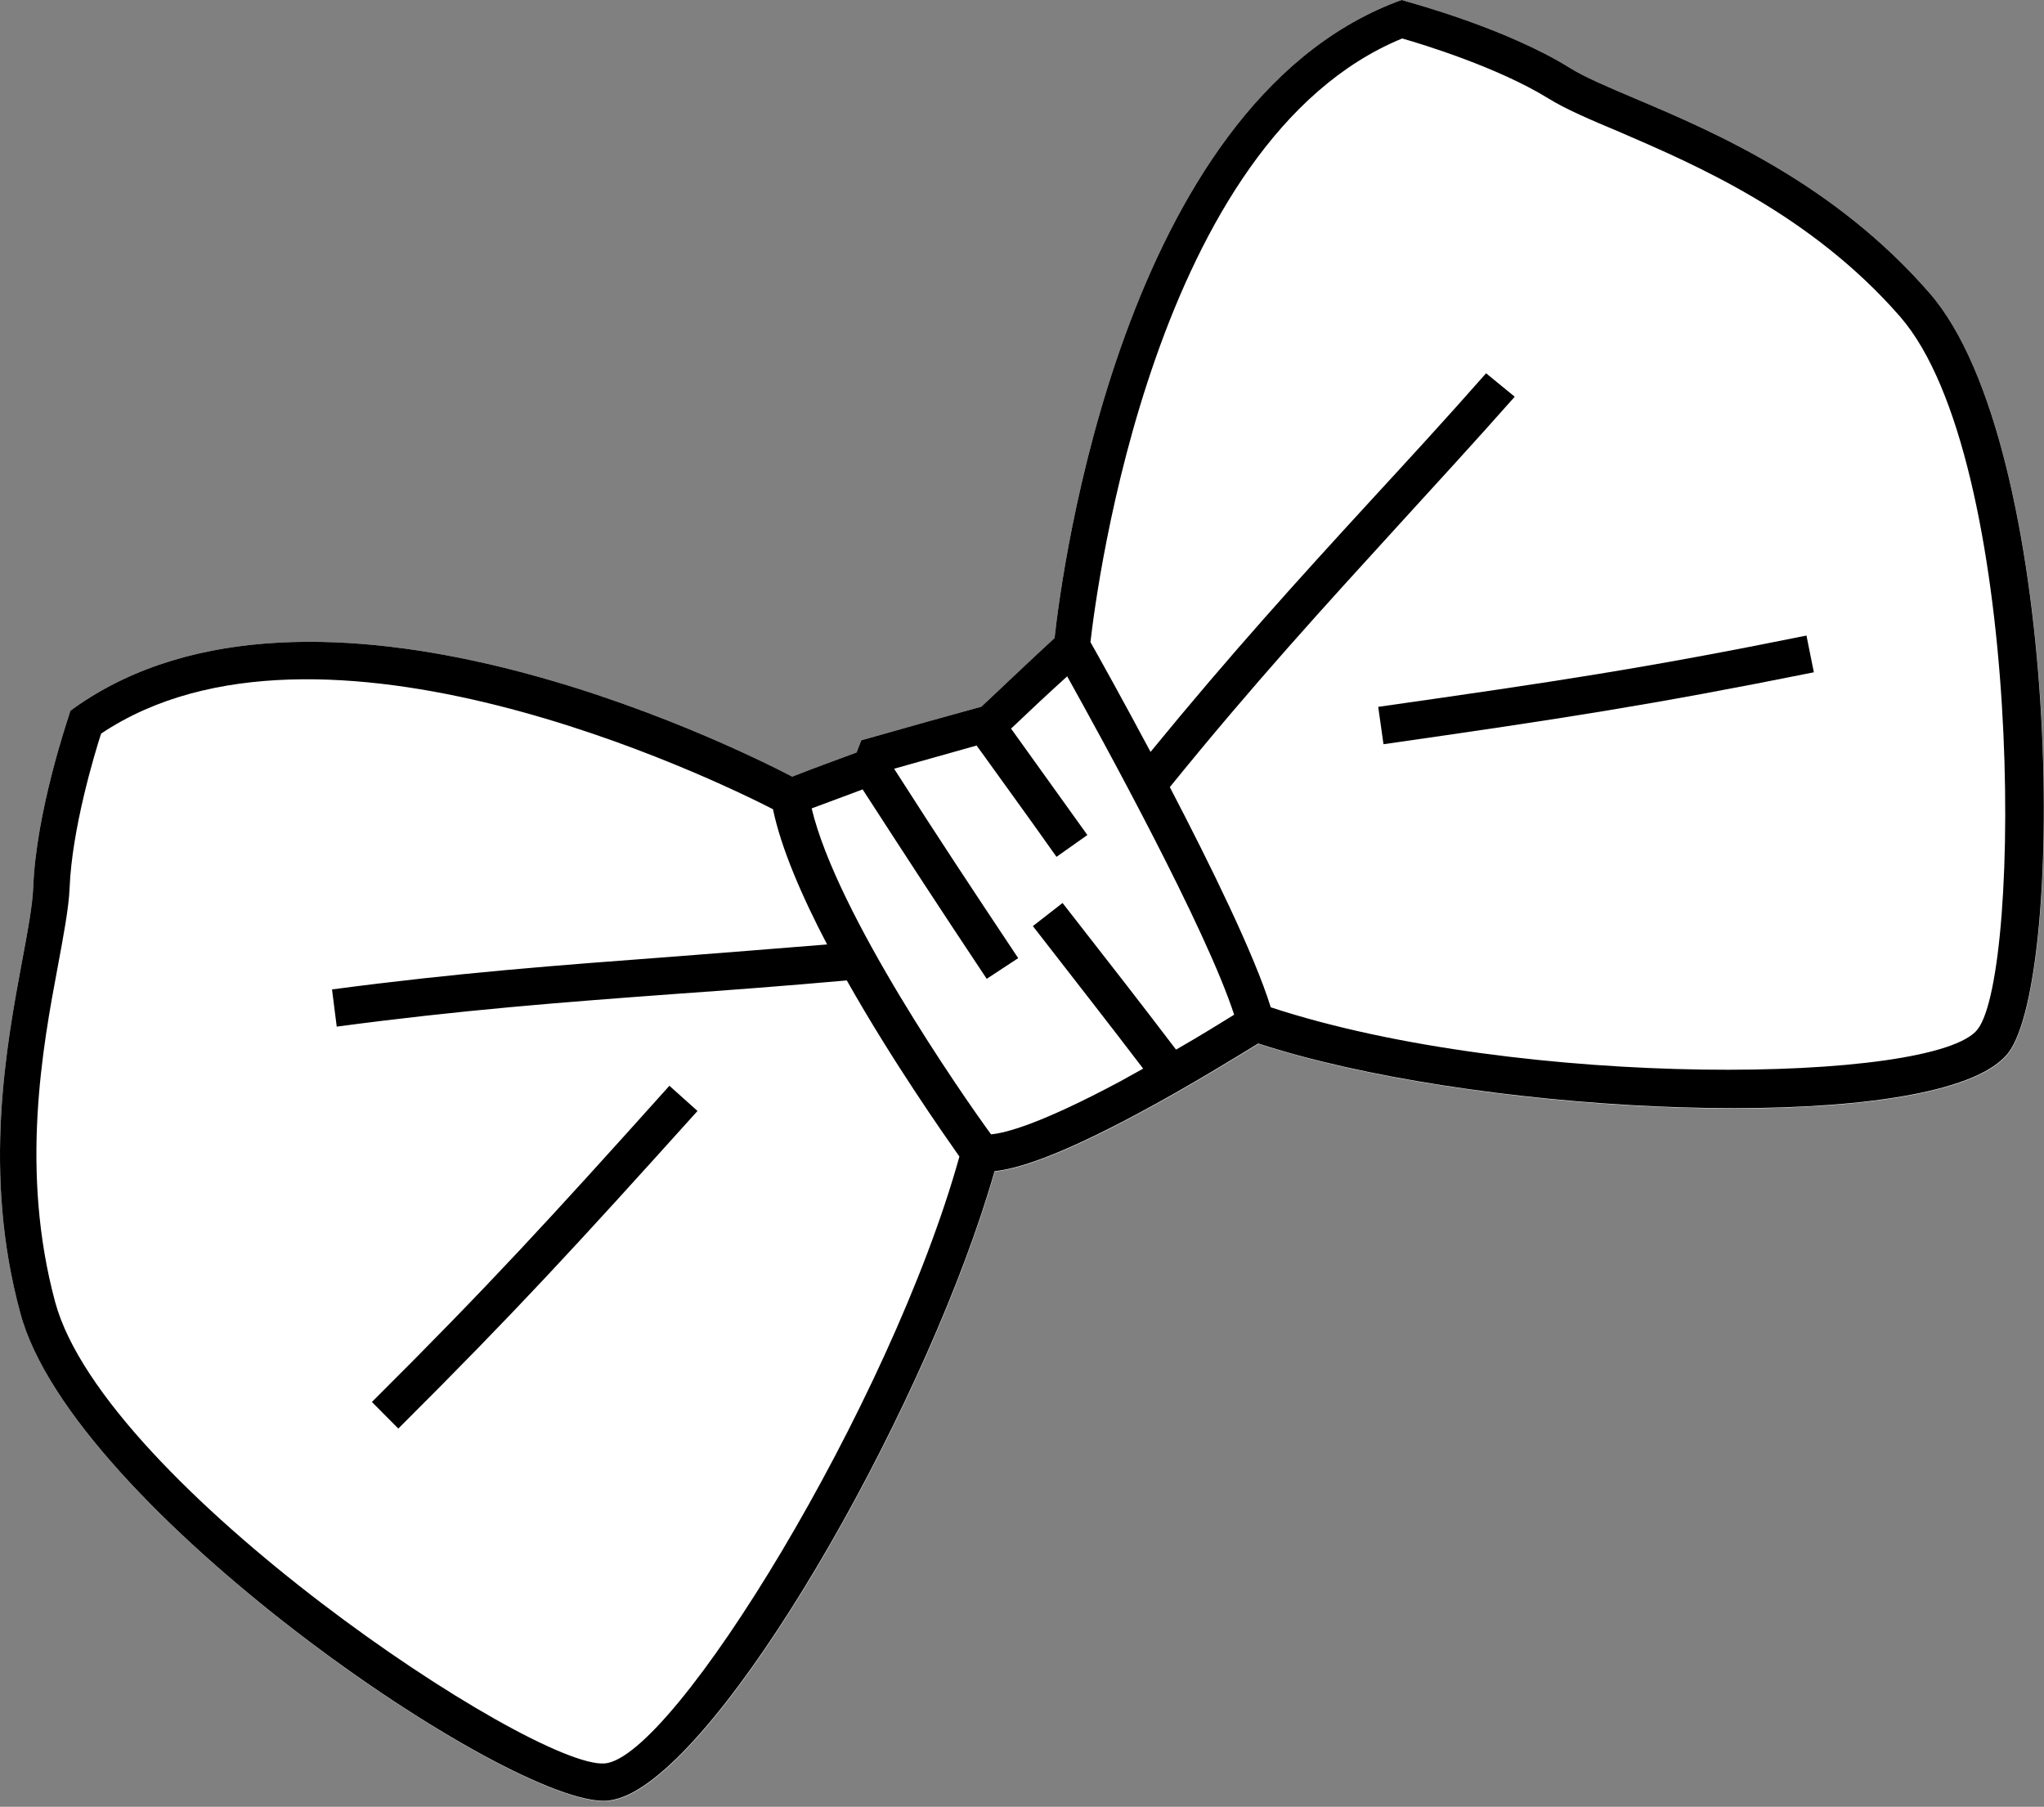
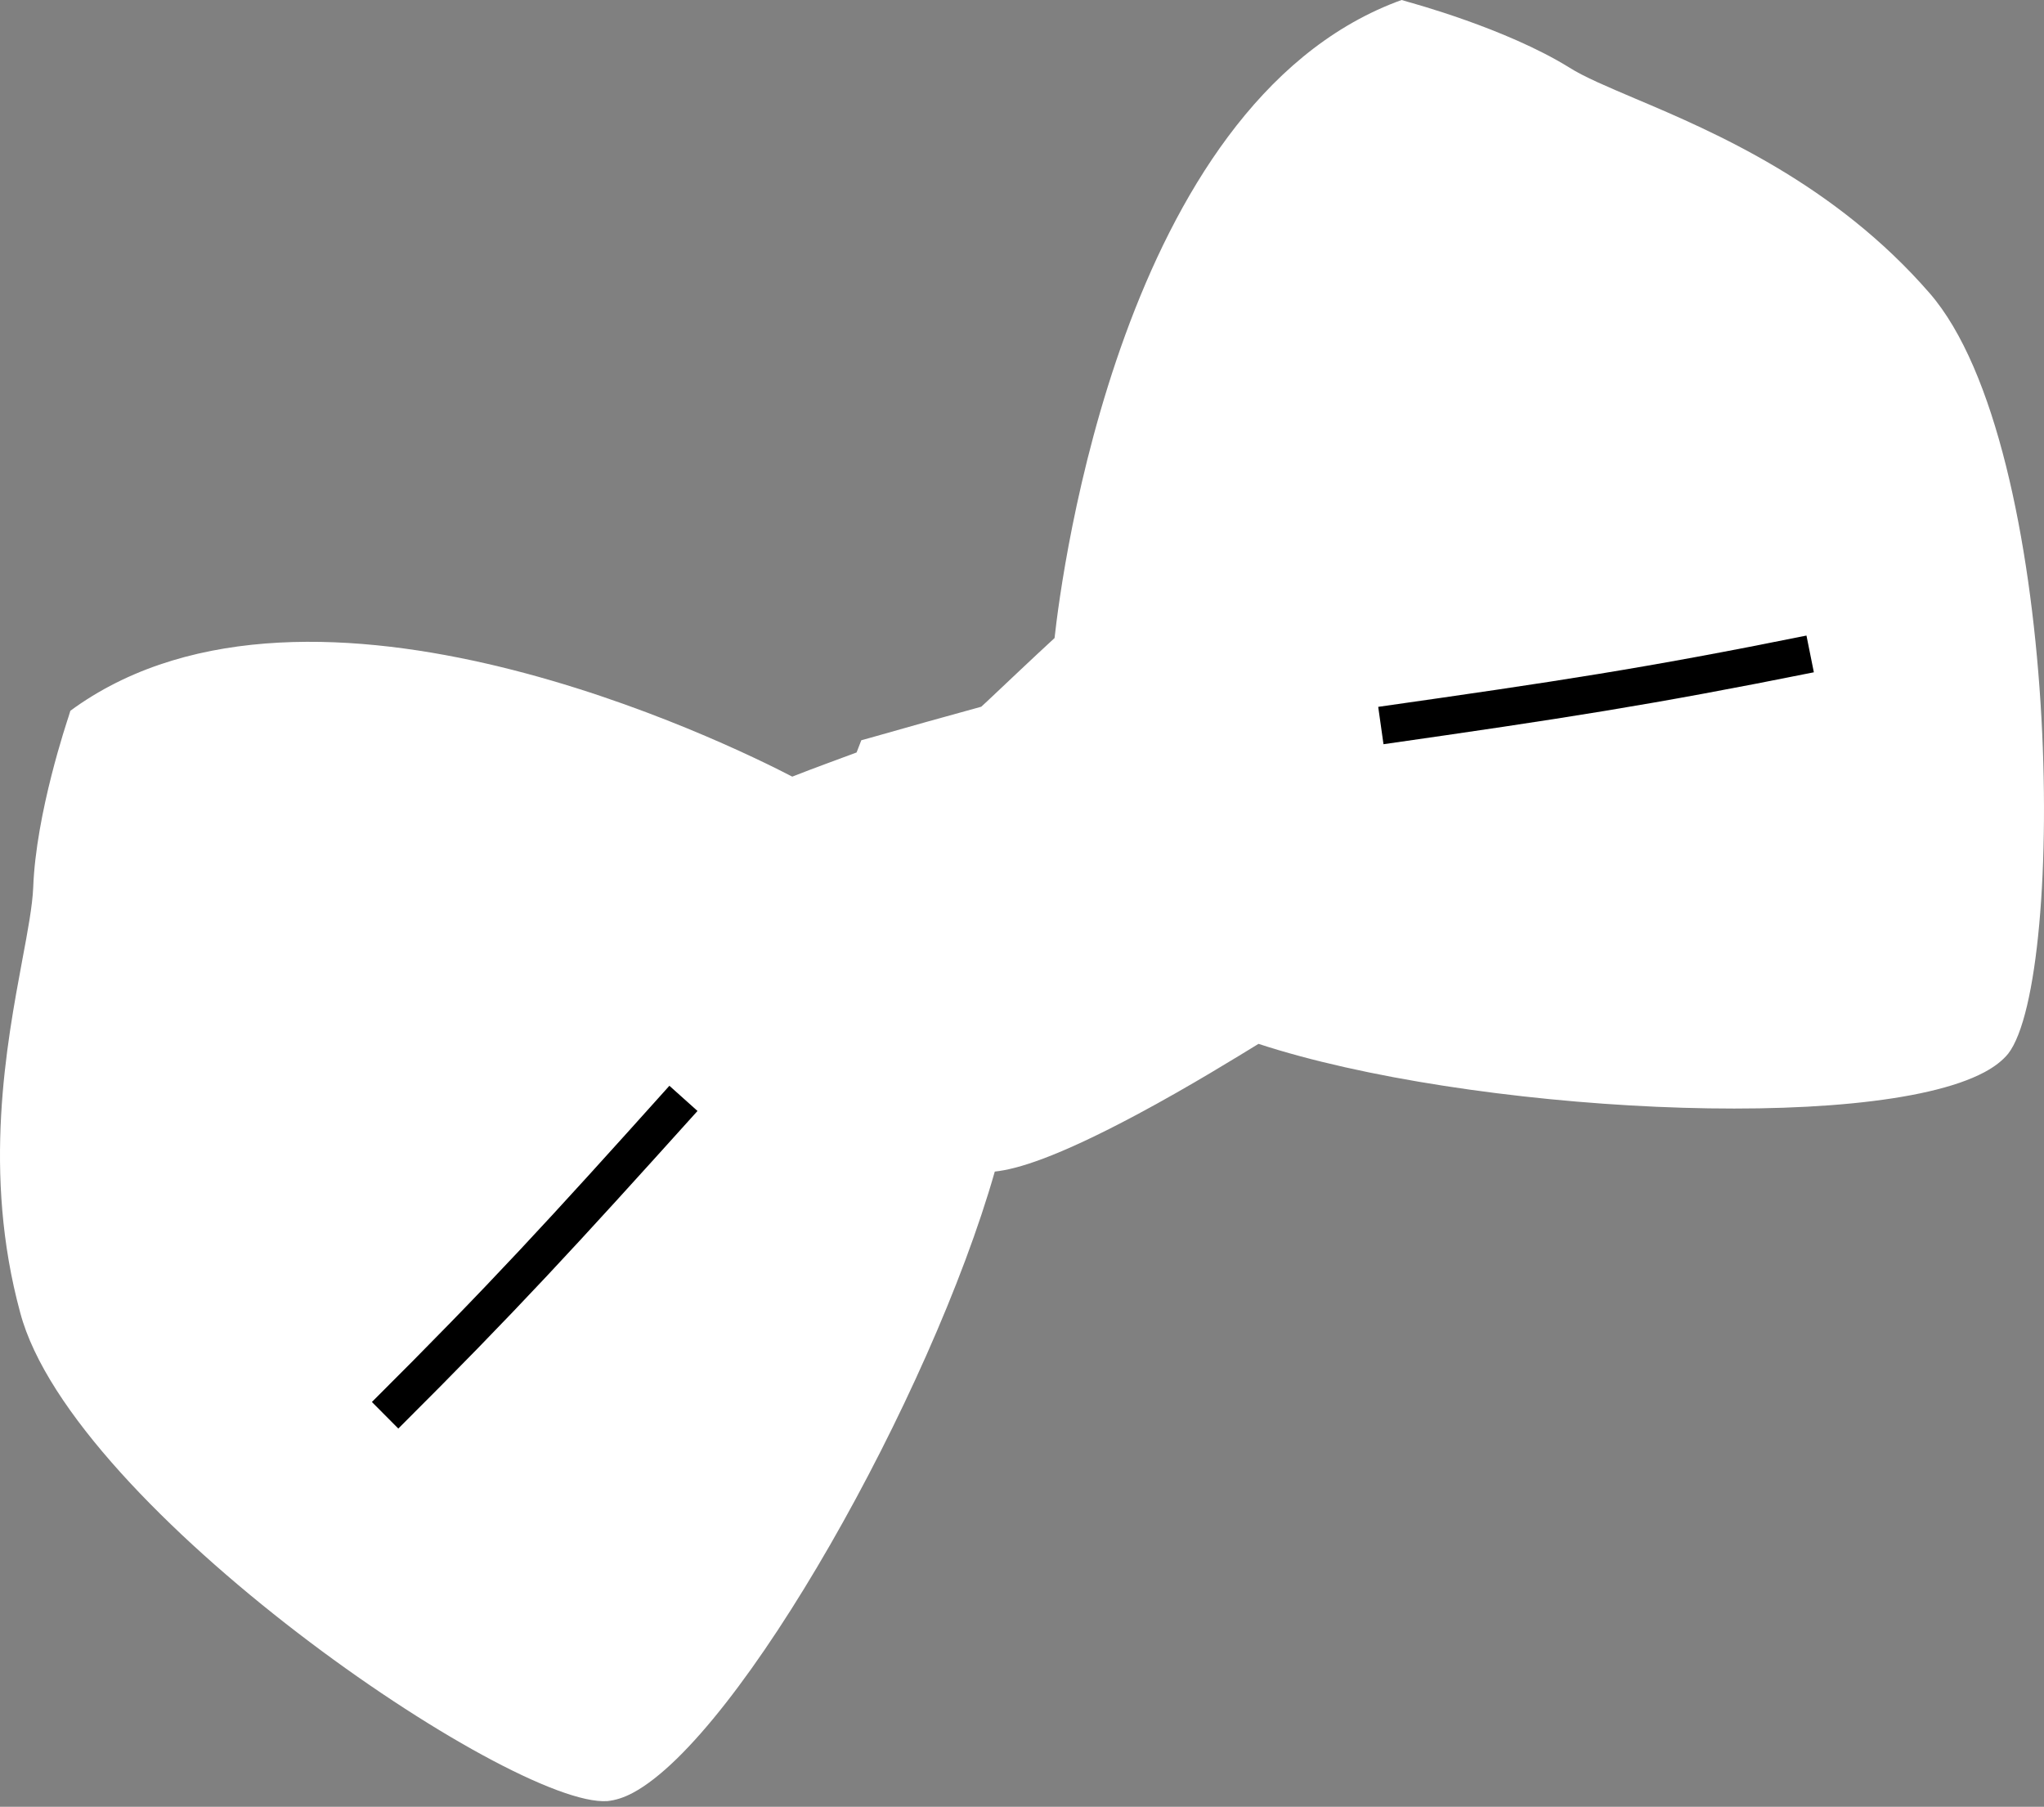
<svg xmlns="http://www.w3.org/2000/svg" width="267" height="236" viewBox="0 0 267 236" fill="none">
  <rect x="0" y="0" width="267" height="236" fill="#808080" stroke="none" />
  <path d="M79.347 235.256C80.376 235.149 81.475 234.815 82.667 234.179C96.729 226.672 121.613 182.27 129.946 153.03C132.906 152.715 138.076 151.156 148.51 145.585C155.416 141.898 161.937 137.848 164.393 136.347C191.707 145.292 244.153 148.091 259.208 140.054C260.55 139.338 261.587 138.531 262.321 137.633C269.967 127.796 269.353 58.239 252.073 38.309C239.649 24.008 223.978 17.258 213.593 12.874C210.037 11.357 206.914 10.052 204.974 8.81C196.684 3.687 184.387 0.386 183.855 0.227L183.095 0L182.347 0.273C146.575 13.995 138.69 74.809 137.753 83.341C134.33 86.496 132.263 88.485 128.989 91.561L128.177 92.311C122.554 93.859 119.556 94.7 113.734 96.354L112.51 96.691L111.892 98.286C108.701 99.484 106.655 100.196 103.49 101.443C95.269 97.168 40.967 70.441 9.834 92.374L9.191 92.844L8.957 93.601C8.793 94.132 4.694 106.186 4.338 115.926C4.241 118.255 3.637 121.549 2.92 125.348C0.86 136.44 -2.326 153.193 2.644 171.473C9.414 196.951 66.87 236.162 79.347 235.256Z" fill="white" />
-   <path d="M79.321 235.206C80.35 235.1 81.449 234.766 82.641 234.13C96.703 226.623 121.587 182.221 129.919 152.981C132.88 152.665 138.049 151.107 148.484 145.536C155.39 141.849 161.911 137.798 164.366 136.298C191.68 145.242 244.127 148.042 259.182 140.005C260.523 139.288 261.561 138.481 262.295 137.584C269.941 127.747 269.327 58.189 252.073 38.309C239.649 24.008 223.978 17.258 213.593 12.874C210.037 11.357 206.914 10.052 204.974 8.81C196.684 3.687 184.387 0.386 183.855 0.227L183.095 0L182.347 0.273C146.575 13.995 138.69 74.809 137.753 83.341C134.33 86.496 132.263 88.485 128.989 91.561L128.177 92.311C122.554 93.859 119.556 94.7 113.734 96.354L112.51 96.691L111.892 98.286C108.701 99.484 106.655 100.196 103.49 101.443C95.269 97.168 40.967 70.441 9.834 92.374L9.191 92.844L8.957 93.601C8.793 94.132 4.694 106.186 4.338 115.926C4.241 118.255 3.637 121.549 2.92 125.348C0.86 136.44 -2.326 153.193 2.644 171.473C9.388 196.902 66.844 236.113 79.321 235.206ZM194.121 48.757C188.876 54.719 183.944 60.072 179.135 65.295C169.689 75.588 160.761 85.414 150.291 98.213C146.639 91.372 143.544 85.815 142.443 83.873C143.259 76.67 150.798 18.318 183.16 5.025C185.945 5.815 195.644 8.795 202.2 12.822C204.496 14.252 207.721 15.629 211.504 17.214C221.461 21.512 236.521 27.954 248.22 41.377C264.312 59.918 264.164 126.973 258.325 134.454C252.855 141.548 198.68 142.328 165.993 131.571C163.875 124.734 158.124 113.005 152.81 102.813C163.742 89.324 173.016 79.187 182.804 68.46C187.636 63.16 192.568 57.807 197.863 51.819L194.121 48.757ZM106.024 105.593C108.418 104.694 110.239 104.038 112.682 103.113C118.861 112.653 122.432 118.146 128.891 127.853L133.003 125.151C126.544 115.445 122.95 110.027 116.795 100.412C120.842 99.263 123.566 98.504 127.564 97.382L128.264 98.336C131.772 103.231 134.081 106.361 138.006 111.919L142.04 109.069C138.066 103.539 135.805 100.381 132.298 95.487L132.065 95.169L132.237 95.013C134.944 92.43 136.865 90.645 139.402 88.342C143.965 96.531 157.559 121.275 161.212 132.543C159.625 133.517 156.898 135.226 153.622 137.101C148.488 130.355 145.275 126.252 140.016 119.51L138.798 117.947L134.919 120.966L136.137 122.53C141.268 129.15 144.428 133.155 149.328 139.583C148.334 140.114 147.317 140.72 146.274 141.277C136.038 146.742 131.465 147.982 129.457 148.168C125.693 143.031 109.308 119.397 106.024 105.593ZM7.215 170.108C2.571 152.919 5.571 136.771 7.565 126.156C8.304 122.157 8.977 118.635 9.093 115.981C9.394 108.294 12.315 98.576 13.207 95.823C41.715 76.745 93.236 101.731 100.972 105.697C102.019 110.767 104.754 117.086 108.041 123.363C100.812 123.934 94.211 124.485 88.01 124.95C72.847 126.088 59.767 127.063 43.371 129.239L43.985 134.097C60.256 131.925 73.26 130.927 88.373 129.815C95.202 129.332 102.507 128.784 110.613 128.061C116.511 138.51 123.192 148.034 125.324 151.07C116.332 183.382 87.947 229.716 78.958 230.341C69.467 230.981 13.694 193.844 7.215 170.108Z" fill="black" />
  <path d="M87.441 141.823C71.747 159.309 63.798 167.98 48.579 183.125L52.029 186.596C67.37 171.322 75.32 162.651 91.112 145.113L87.441 141.823Z" fill="black" />
-   <path d="M180.721 97.209C204.032 93.871 215.66 92.09 236.937 87.814L235.972 83.017C214.82 87.289 203.292 89.017 180.031 92.328L180.721 97.209Z" fill="black" />
+   <path d="M180.721 97.209C204.032 93.871 215.66 92.09 236.937 87.814L235.972 83.017C214.82 87.289 203.292 89.017 180.031 92.328Z" fill="black" />
</svg>